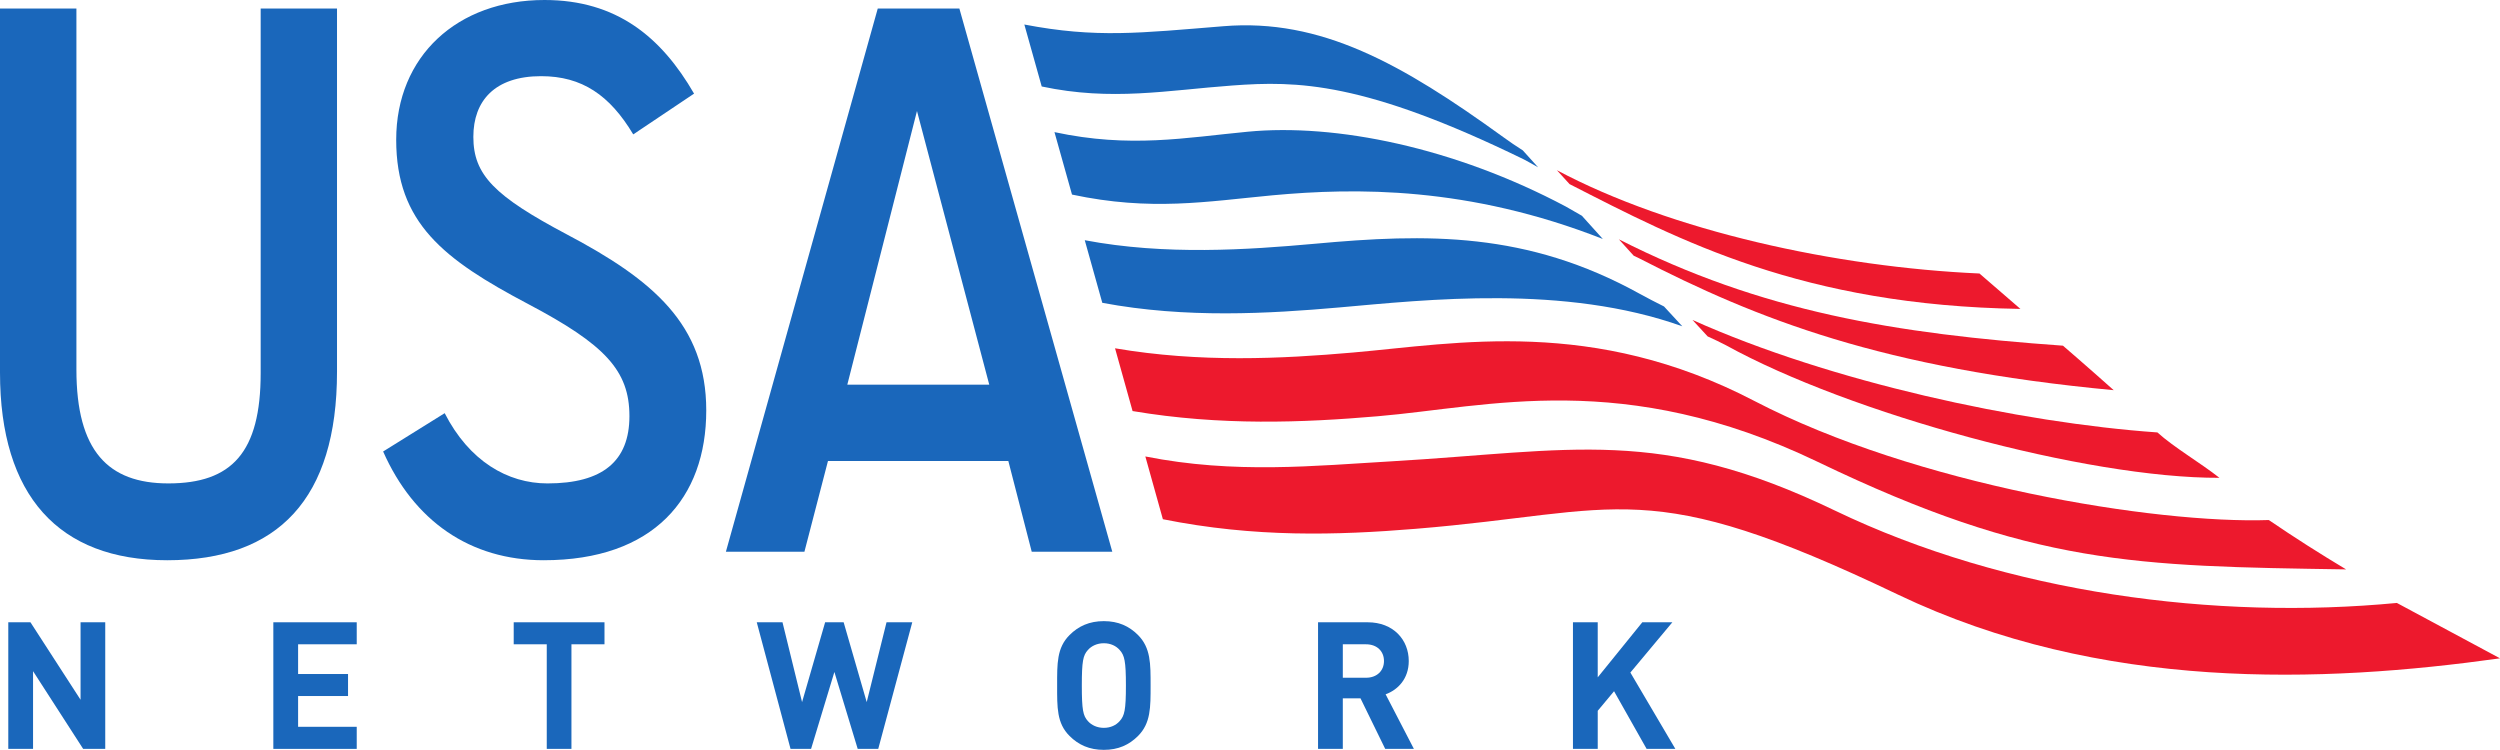
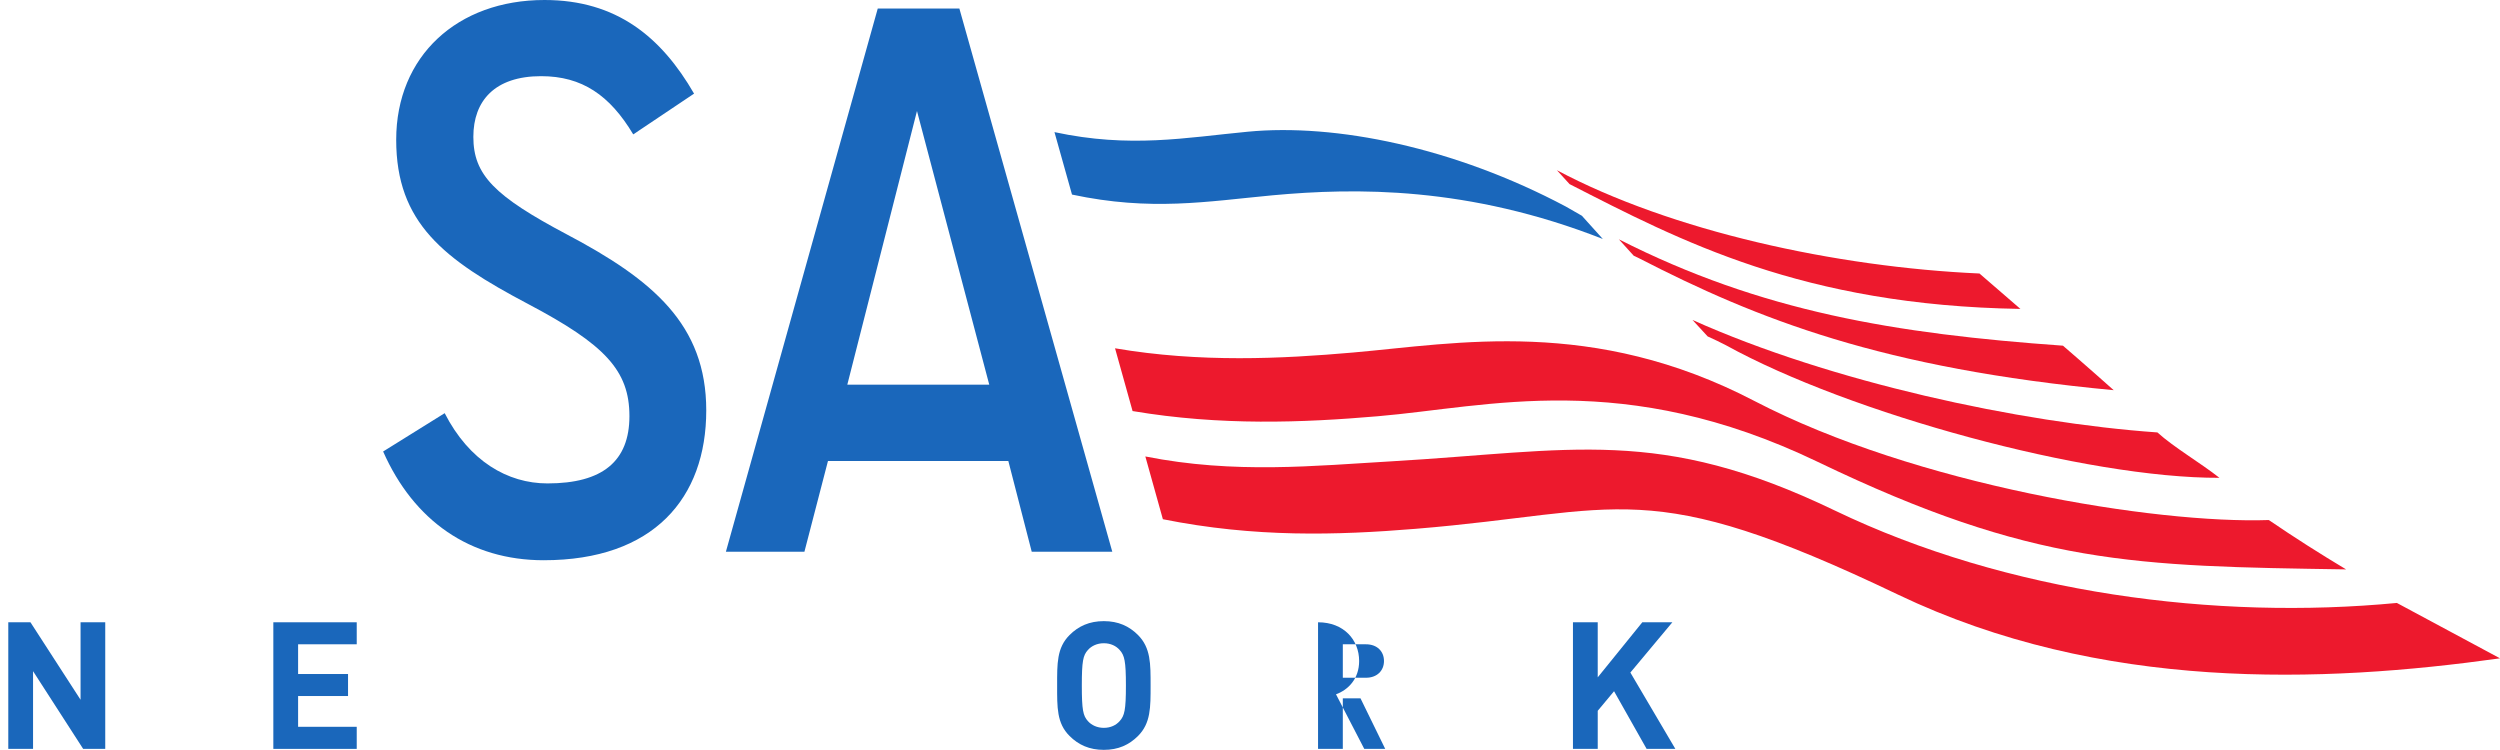
<svg xmlns="http://www.w3.org/2000/svg" xmlns:ns1="http://www.inkscape.org/namespaces/inkscape" xmlns:ns2="http://sodipodi.sourceforge.net/DTD/sodipodi-0.dtd" width="264.583mm" height="79.36mm" viewBox="0 0 264.583 79.36" version="1.1" id="svg1" ns1:version="1.3.2 (091e20ef0f, 2023-11-25)" ns2:docname="USA Network.svg">
  <ns2:namedview id="namedview1" pagecolor="#d2d2d2" bordercolor="#000000" borderopacity="0.25" ns1:showpageshadow="2" ns1:pageopacity="0.0" ns1:pagecheckerboard="0" ns1:deskcolor="#d1d1d1" ns1:document-units="mm" ns1:zoom="0.52382155" ns1:cx="500.17033" ns1:cy="158.45091" ns1:window-width="1536" ns1:window-height="792" ns1:window-x="0" ns1:window-y="0" ns1:window-maximized="1" ns1:current-layer="svg1" />
  <defs id="defs1">
    <clipPath clipPathUnits="userSpaceOnUse" id="clipPath7135">
      <path d="m 423.62,501.61 h 163.97 c 4.219,0 7.64,-3.421 7.64,-7.64 V 192.18 c 0,-4.219 -3.421,-7.64 -7.64,-7.64 H 259.65 c -4.219,0 -7.64,3.421 -7.64,7.64 v 301.79 c 0,4.219 3.421,7.64 7.64,7.64" transform="matrix(1,0,0,-1,-349.165,263.067)" clip-rule="evenodd" id="path7135" />
    </clipPath>
  </defs>
  <path id="path7098" d="M 8.801,79.256 3.498,71.032 V 79.256 H 0.877 V 65.858 h 2.346 l 5.303,8.199 V 65.858 H 11.138 V 79.256 H 8.801" style="fill:#1a67bb;fill-opacity:1;fill-rule:nonzero;stroke:none;stroke-width:8.594" clip-path="none" />
  <path id="path7100" d="M 28.928,79.256 V 65.858 h 8.826 v 2.329 h -6.205 v 3.146 h 5.285 v 2.329 h -5.285 v 3.257 h 6.205 v 2.338 h -8.826" style="fill:#1a67bb;fill-opacity:1;fill-rule:nonzero;stroke:none;stroke-width:8.594" clip-path="none" />
-   <path id="path7102" d="M 60.478,68.187 V 79.256 H 57.865 V 68.187 h -3.498 v -2.329 h 9.608 v 2.329 h -3.498" style="fill:#1a67bb;fill-opacity:1;fill-rule:nonzero;stroke:none;stroke-width:8.594" clip-path="none" />
-   <path id="path7104" d="M 92.947,79.256 H 90.773 L 88.306,71.118 85.84,79.256 H 83.665 L 80.09,65.858 h 2.724 l 2.071,8.448 2.441,-8.448 h 1.959 l 2.441,8.448 2.097,-8.448 h 2.724 L 92.947,79.256" style="fill:#1a67bb;fill-opacity:1;fill-rule:nonzero;stroke:none;stroke-width:8.594" clip-path="none" />
  <path id="path7106" d="m 120.44,77.89 c -0.945,0.945 -2.088,1.47 -3.618,1.47 -1.521,0 -2.681,-0.524 -3.627,-1.47 -1.358,-1.349 -1.315,-3.025 -1.315,-5.337 0,-2.312 -0.043,-3.988 1.315,-5.346 0.945,-0.945 2.106,-1.47 3.627,-1.47 1.53,0 2.673,0.524 3.618,1.47 1.349,1.358 1.332,3.034 1.332,5.346 0,2.312 0.017,3.988 -1.332,5.337 z m -1.942,-9.101 c -0.378,-0.43 -0.954,-0.713 -1.676,-0.713 -0.705,0 -1.306,0.284 -1.684,0.713 -0.516,0.567 -0.645,1.186 -0.645,3.764 0,2.578 0.129,3.197 0.645,3.764 0.378,0.43 0.98,0.713 1.684,0.713 0.722,0 1.298,-0.284 1.676,-0.713 0.516,-0.567 0.662,-1.186 0.662,-3.764 0,-2.578 -0.146,-3.197 -0.662,-3.764" style="fill:#1a67bb;fill-opacity:1;fill-rule:nonzero;stroke:none;stroke-width:8.594" clip-path="none" />
-   <path id="path7108" d="m 146.601,79.256 -2.613,-5.346 h -1.874 v 5.346 h -2.621 V 65.858 h 5.251 c 2.724,0 4.349,1.856 4.349,4.099 0,1.882 -1.152,3.051 -2.449,3.524 l 2.991,5.775 z m -2.028,-11.069 h -2.458 v 3.541 h 2.458 c 1.152,0 1.899,-0.739 1.899,-1.77 0,-1.04 -0.748,-1.77 -1.899,-1.77" style="fill:#1a67bb;fill-opacity:1;fill-rule:nonzero;stroke:none;stroke-width:8.594" clip-path="none" />
+   <path id="path7108" d="m 146.601,79.256 -2.613,-5.346 h -1.874 v 5.346 h -2.621 V 65.858 c 2.724,0 4.349,1.856 4.349,4.099 0,1.882 -1.152,3.051 -2.449,3.524 l 2.991,5.775 z m -2.028,-11.069 h -2.458 v 3.541 h 2.458 c 1.152,0 1.899,-0.739 1.899,-1.77 0,-1.04 -0.748,-1.77 -1.899,-1.77" style="fill:#1a67bb;fill-opacity:1;fill-rule:nonzero;stroke:none;stroke-width:8.594" clip-path="none" />
  <path id="path7110" d="m 174.266,79.256 -3.446,-6.102 -1.727,2.071 V 79.256 H 166.471 V 65.858 h 2.621 v 5.827 l 4.718,-5.827 h 3.18 l -4.443,5.32 4.761,8.079 h -3.042" style="fill:#1a67bb;fill-opacity:1;fill-rule:nonzero;stroke:none;stroke-width:8.594" clip-path="none" />
-   <path id="path7112" d="m 162.776,17.704 c -0.584,-0.327 -1.177,-0.67 -1.504,-0.834 -16.931,-8.259 -23.987,-8.328 -30.853,-7.821 -6.858,0.498 -12.771,1.684 -20.171,0.103 -0.12,-0.447 -1.513,-5.389 -1.839,-6.557 7.623,1.461 12.247,0.894 21.065,0.18 10.313,-0.851 18.864,3.953 29.616,11.731 0.662,0.481 1.349,0.954 2.071,1.409 l 1.616,1.788" style="fill:#1a67bb;fill-opacity:1;fill-rule:nonzero;stroke:none;stroke-width:8.594" clip-path="none" />
  <path id="path7114" d="m 164.769,18.014 c 12.127,6.446 29.547,10.253 44.725,10.932 l 4.332,3.747 c -23.041,-0.37 -36.019,-7.228 -47.715,-13.209 l -1.341,-1.47" style="fill:#ed192d;fill-opacity:1;fill-rule:nonzero;stroke:none;stroke-width:8.594" clip-path="none" />
  <path id="path7116" d="m 169.634,25.293 c -14.249,-5.595 -26.178,-5.432 -34.953,-4.624 -6.961,0.653 -12.857,1.71 -21.228,-0.077 -0.129,-0.447 -1.573,-5.578 -1.856,-6.609 8.01,1.719 13.871,0.584 20.454,-0.043 9.29,-0.894 21.864,1.65 33.672,7.924 0.567,0.335 1.126,0.653 1.693,0.971 l 2.217,2.458" style="fill:#1a67bb;fill-opacity:1;fill-rule:nonzero;stroke:none;stroke-width:8.594" clip-path="none" />
-   <path id="path7118" d="m 178.039,34.532 c -12.487,-4.46 -27.106,-2.802 -36.302,-1.994 -7.434,0.653 -16.217,1.177 -25.078,-0.49 -0.138,-0.473 -1.556,-5.535 -1.856,-6.626 8.508,1.616 17.249,1.014 24.322,0.378 11.886,-1.091 22.448,-1.315 34.394,5.285 0.834,0.456 1.702,0.911 2.587,1.349 l 1.934,2.097" style="fill:#1a67bb;fill-opacity:1;fill-rule:nonzero;stroke:none;stroke-width:8.594" clip-path="none" />
  <path id="path7120" d="m 180.729,35.606 c 0.653,0.292 1.298,0.602 1.942,0.937 13.115,7.236 38.176,14.077 52.219,14.026 -2.002,-1.581 -4.821,-3.223 -6.566,-4.804 -14.584,-1.023 -34.592,-5.346 -49.202,-11.903 l 1.607,1.745" style="fill:#ed192d;fill-opacity:1;fill-rule:nonzero;stroke:none;stroke-width:8.594" clip-path="none" />
  <path id="path7122" d="m 240.115,55.038 c -11.972,0.413 -37.334,-3.704 -54.436,-12.599 -17.094,-8.904 -31.464,-6.093 -42.473,-5.131 -7.554,0.662 -16.209,1.091 -25.198,-0.447 0.215,0.773 1.71,6.136 1.856,6.643 9.342,1.573 18.014,1.229 25.938,0.55 11.723,-0.988 26.015,-5.053 46.564,4.821 22.826,10.983 33.586,11.035 55.932,11.387 -2.699,-1.616 -5.449,-3.36 -8.182,-5.225" style="fill:#ed192d;fill-opacity:1;fill-rule:nonzero;stroke:none;stroke-width:8.594" clip-path="none" />
  <path id="path7124" d="m 253.669,63.812 c -19.088,1.822 -41.158,-0.963 -59.515,-9.797 -18.572,-8.938 -27.777,-6.308 -46.89,-5.191 -8.044,0.464 -16.604,1.366 -26.049,-0.516 0.301,1.066 1.719,6.162 1.856,6.643 9.737,1.951 18.375,1.702 26.763,1.014 21.933,-1.796 24.21,-5.87 51.05,6.97 21.486,10.27 44.888,9.368 63.701,6.738 l -10.915,-5.861" style="fill:#ed192d;fill-opacity:1;fill-rule:nonzero;stroke:none;stroke-width:8.594" clip-path="none" />
  <path id="path7126" d="m 172.9,27.063 c 0.155,0.077 0.395,0.189 0.559,0.266 12.556,6.463 25.723,11.662 50.242,13.966 -2.81,-2.51 -5.371,-4.71 -5.371,-4.71 -17.747,-1.263 -31.928,-3.601 -47.002,-11.258 l 1.573,1.736" style="fill:#ed192d;fill-opacity:1;fill-rule:nonzero;stroke:none;stroke-width:8.594" clip-path="none" />
-   <path id="path7128" d="M 17.687,59.292 C 6.205,59.292 0,52.451 0,39.431 V 0.902 h 8.087 v 38.21 c 0,8.611 3.352,12.049 9.729,12.049 6.729,0 9.772,-3.292 9.772,-11.671 V 0.902 h 8.079 v 38.434 c 0,13.433 -6.222,19.956 -17.979,19.956" style="fill:#1a67bb;fill-opacity:1;fill-rule:nonzero;stroke:none;stroke-width:8.594" clip-path="none" />
  <path id="path7130" d="m 57.547,59.292 c -7.804,0 -13.751,-4.168 -16.999,-11.508 l 6.514,-4.056 c 2.595,5.071 6.661,7.434 10.88,7.434 5.844,0 8.672,-2.363 8.672,-7.125 0,-4.83 -2.604,-7.58 -10.717,-11.86 C 46.942,27.45 41.931,23.591 41.931,14.791 41.931,5.947 48.394,0 57.625,0 65.256,0 69.992,3.919 73.455,9.909 l -6.437,4.314 c -2.484,-4.151 -5.423,-6.162 -9.746,-6.162 -4.933,0 -7.176,2.63 -7.176,6.42 0,4.031 2.226,6.265 9.918,10.339 9.058,4.787 14.731,9.522 14.731,18.615 0,9.29 -5.586,15.856 -17.197,15.856" style="fill:#1a67bb;fill-opacity:1;fill-rule:nonzero;stroke:none;stroke-width:8.594" clip-path="none" />
  <path id="path7132" d="M 101.533,0.902 H 92.896 L 76.824,58.389 h 8.311 l 2.492,-9.6 h 19.088 l 2.475,9.6 h 8.526 z m -11.86,39.809 7.374,-28.963 7.649,28.963 H 89.673" style="fill:#1a67bb;fill-opacity:1;fill-rule:nonzero;stroke:none;stroke-width:8.594" clip-path="none" />
</svg>